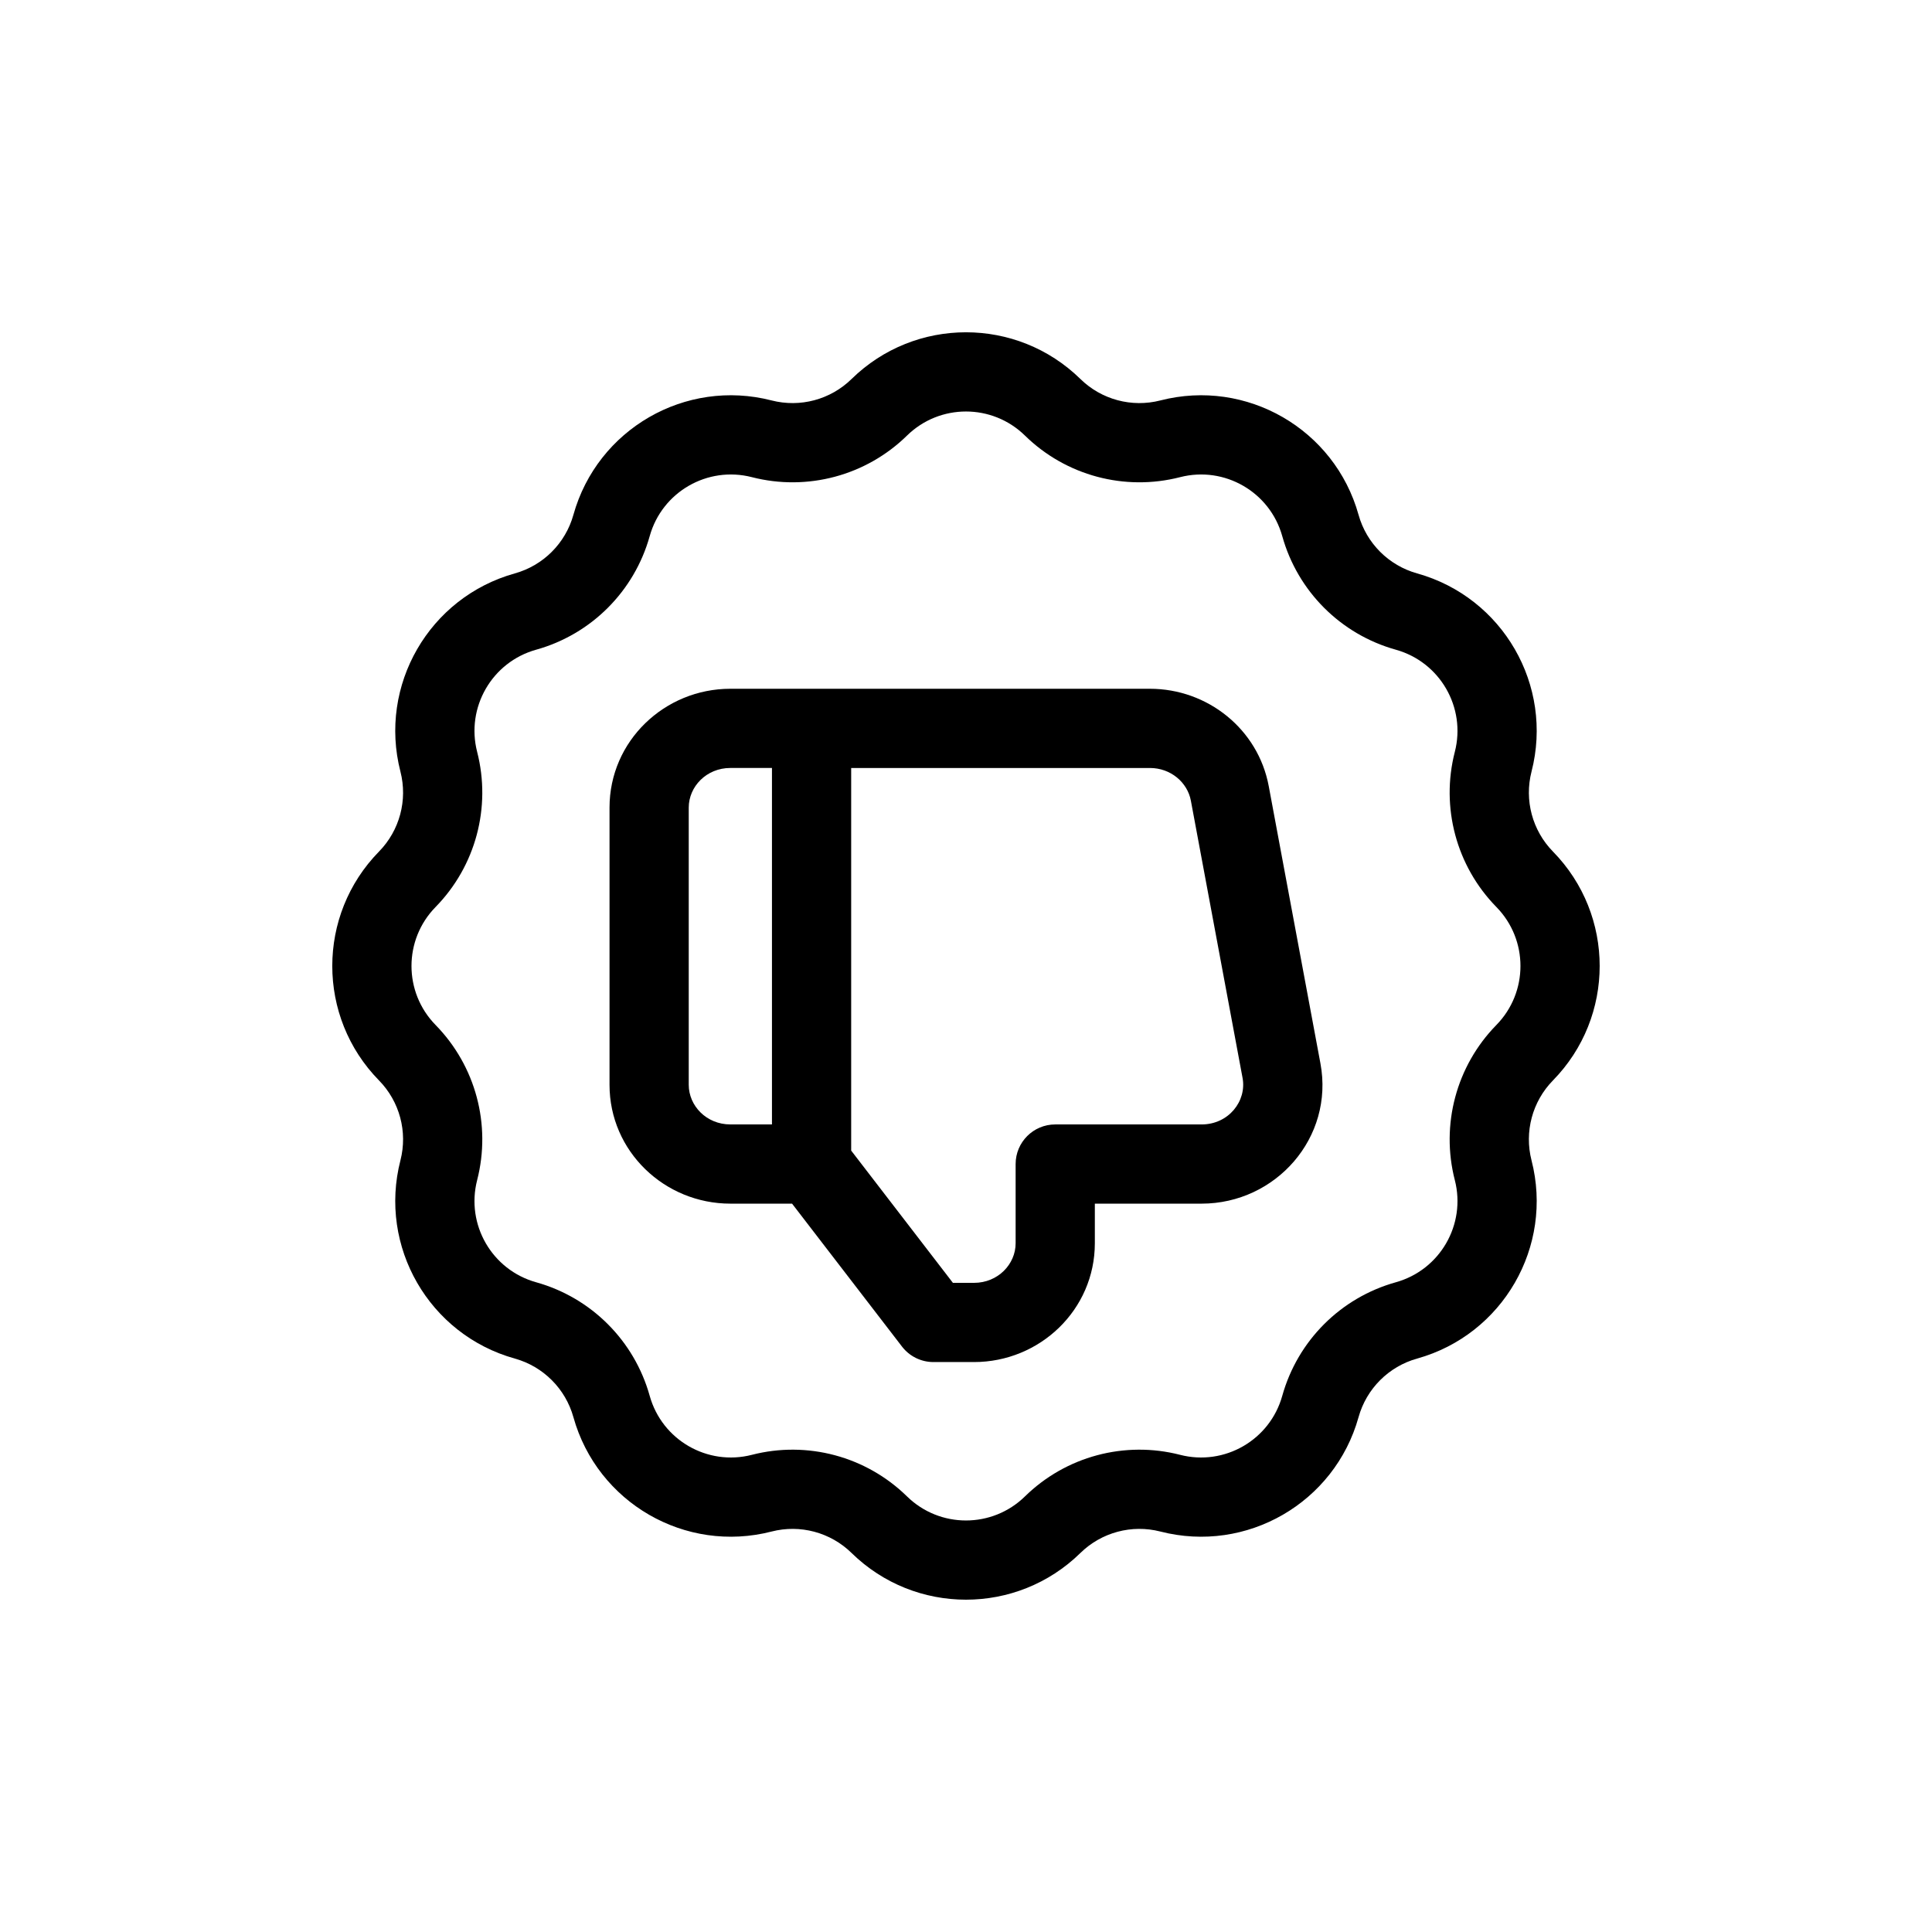
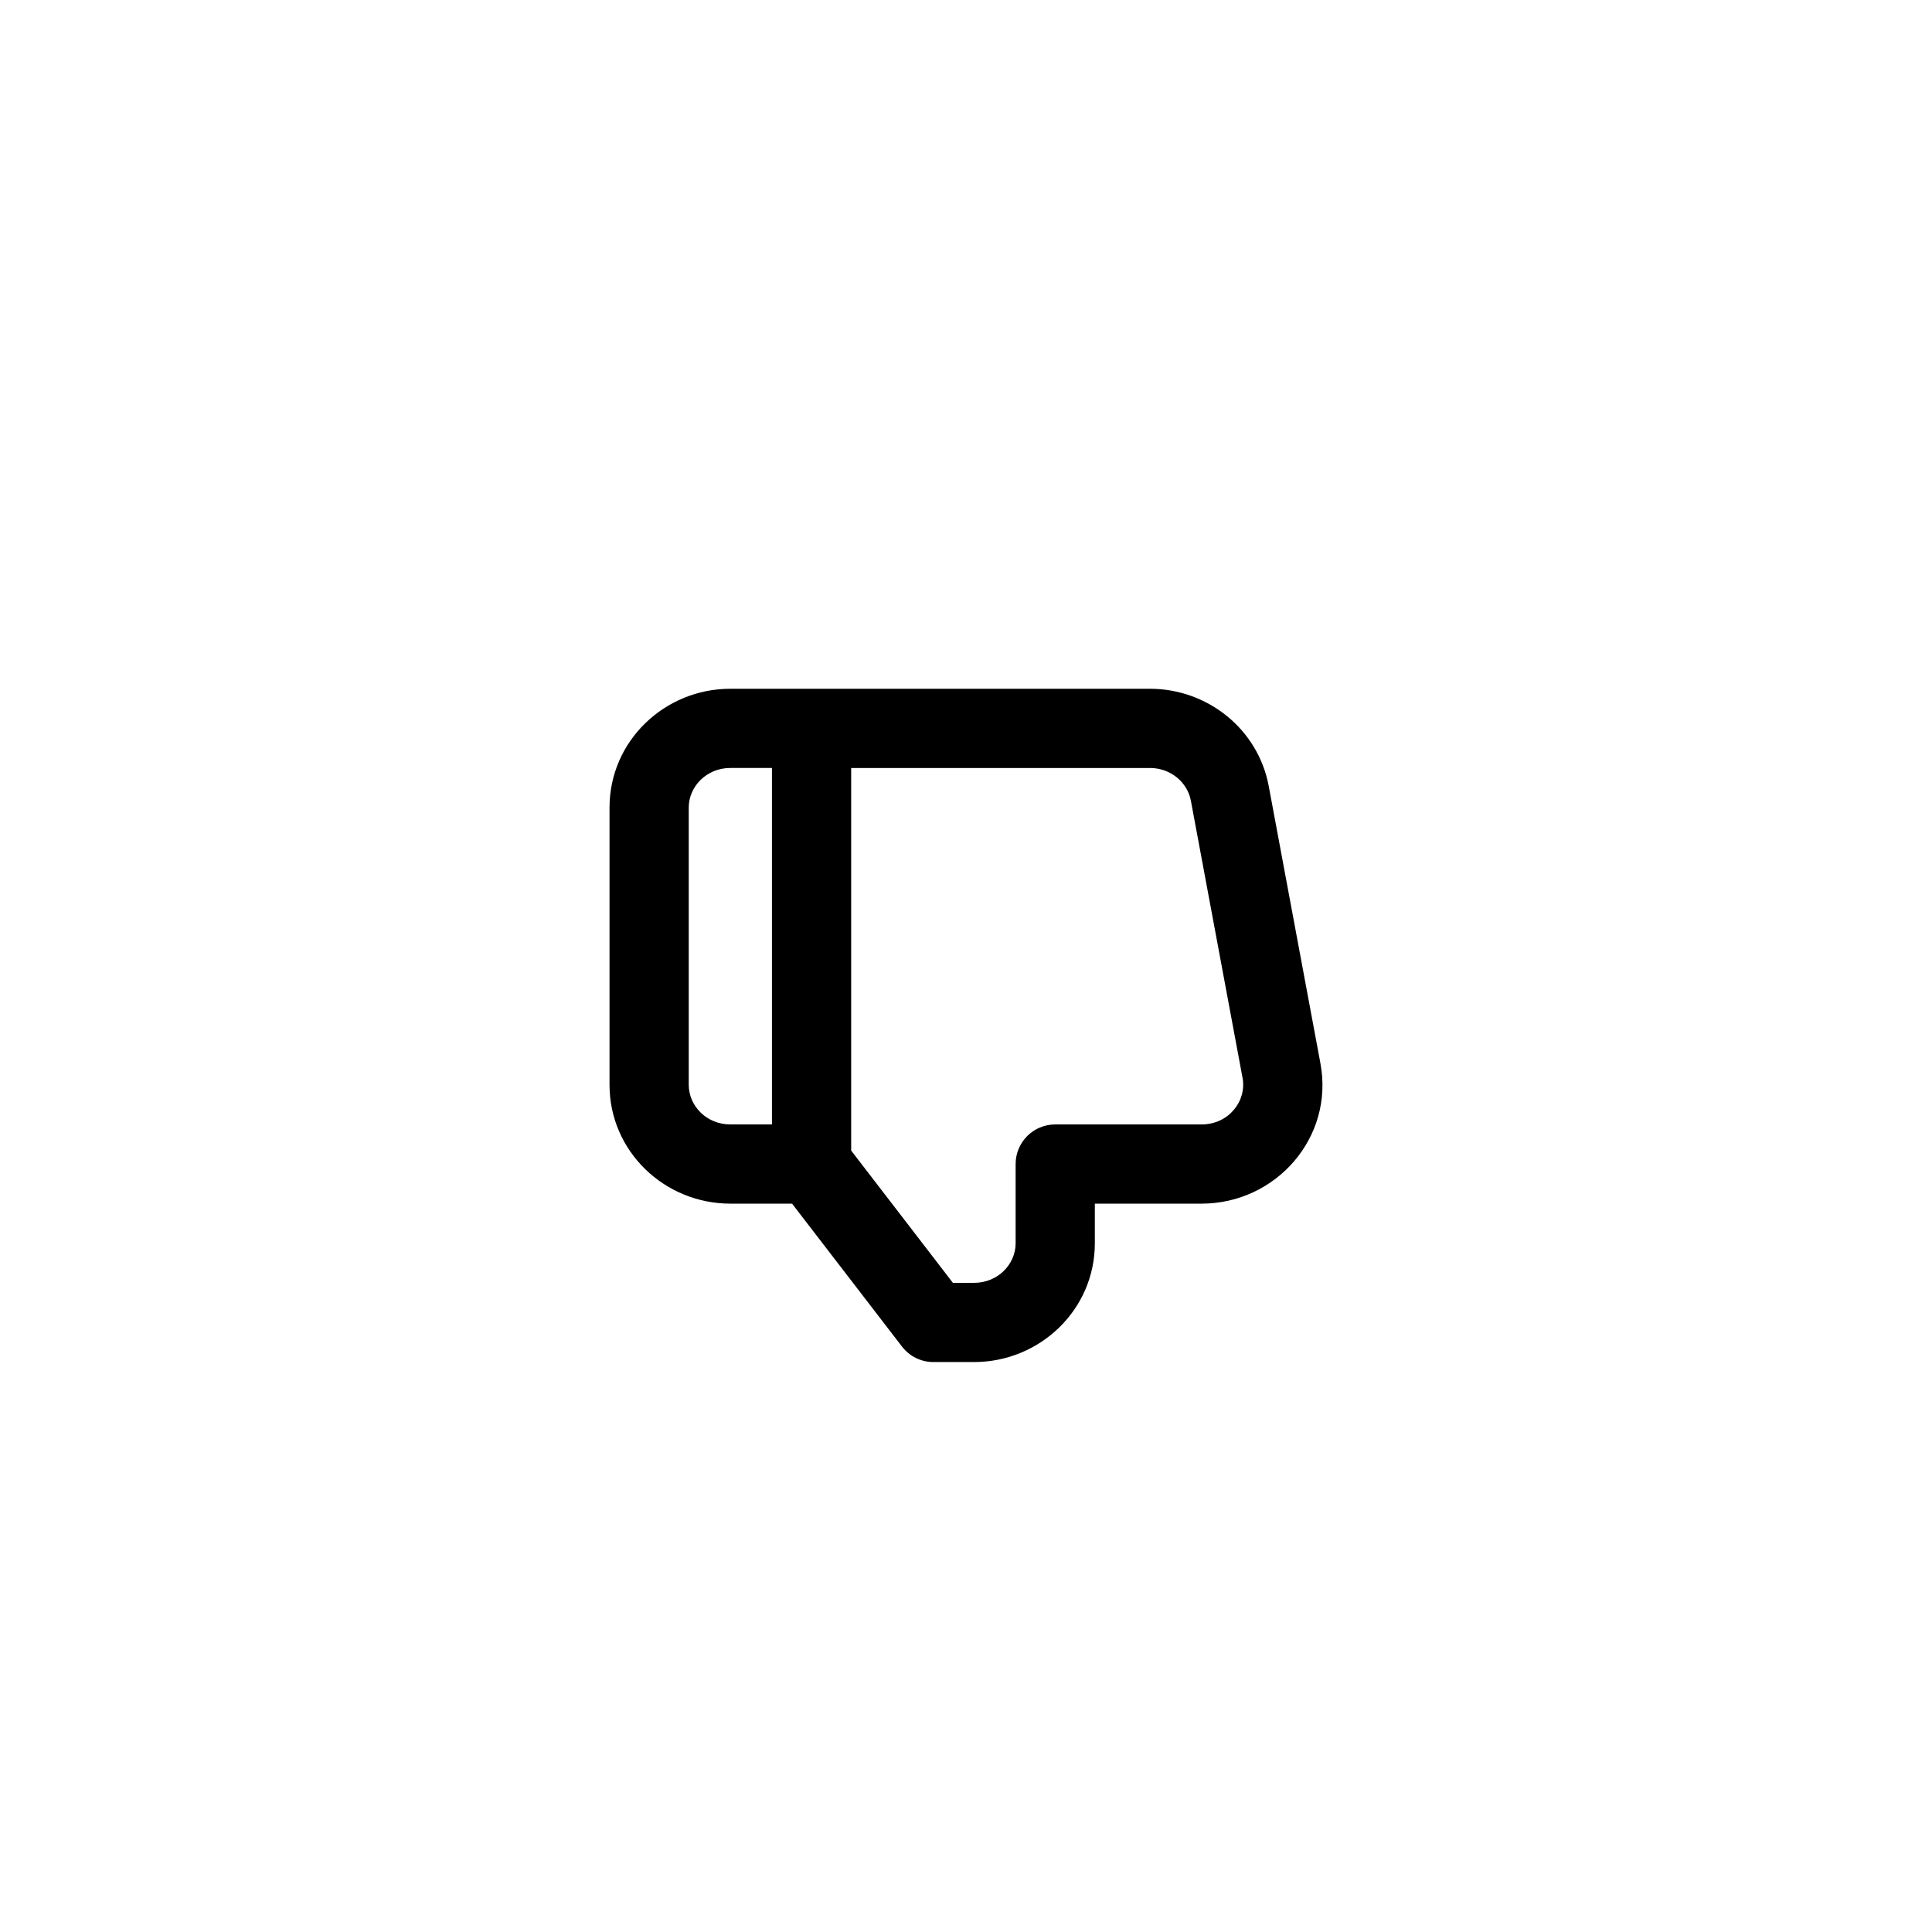
<svg xmlns="http://www.w3.org/2000/svg" fill="#000000" width="800px" height="800px" version="1.1" viewBox="144 144 512 512">
  <g fill-rule="evenodd">
    <path d="m337.55 326.53c-17.434 0-32.02 13.852-32.02 31.488v73.473c0 17.637 14.586 31.488 32.02 31.488h16.355l29.137 37.883c1.988 2.586 5.062 4.098 8.32 4.098h10.762c17.434 0 32.02-13.852 32.02-31.484v-10.496h28.289c19.672 0 35.16-17.516 31.496-37.168l-13.699-73.473c-2.82-15.129-16.223-25.809-31.496-25.809zm58.98 157.44-26.961-35.055v-101.39h79.164c5.531 0 9.957 3.828 10.859 8.664l13.699 73.473c1.137 6.117-3.68 12.328-10.859 12.328h-38.785c-5.797 0-10.496 4.699-10.496 10.496v20.992c0 5.547-4.688 10.492-11.027 10.492zm-58.98-136.45h11.027v94.465h-11.027c-6.34 0-11.027-4.949-11.027-10.496v-73.473c0-5.551 4.688-10.496 11.027-10.496z" />
-     <path d="m430.32 244.44c-16.848-16.508-43.801-16.508-60.648 0-5.586 5.473-13.625 7.625-21.195 5.68-22.844-5.871-46.184 7.606-52.523 30.324-2.098 7.527-7.984 13.414-15.512 15.512-22.719 6.34-36.195 29.68-30.324 52.523 1.945 7.57-0.207 15.609-5.68 21.195-16.508 16.848-16.508 43.801 0 60.648 5.473 5.582 7.625 13.621 5.68 21.191-5.871 22.844 7.606 46.188 30.324 52.523 7.527 2.098 13.414 7.984 15.512 15.512 6.34 22.719 29.68 36.199 52.523 30.324 7.57-1.945 15.609 0.211 21.195 5.68 16.848 16.508 43.801 16.508 60.648 0 5.582-5.469 13.621-7.625 21.191-5.68 22.844 5.875 46.188-7.606 52.523-30.324 2.098-7.527 7.984-13.414 15.512-15.512 22.719-6.336 36.199-29.68 30.324-52.523-1.945-7.57 0.211-15.609 5.68-21.191 16.508-16.848 16.508-43.801 0-60.648-5.469-5.586-7.625-13.625-5.68-21.195 5.875-22.844-7.606-46.184-30.324-52.523-7.527-2.098-13.414-7.984-15.512-15.512-6.336-22.719-29.68-36.195-52.523-30.324-7.57 1.945-15.609-0.207-21.191-5.68zm-45.957 14.996c8.684-8.512 22.578-8.512 31.266 0 10.832 10.613 26.422 14.789 41.109 11.016 11.777-3.027 23.809 3.918 27.074 15.633 4.074 14.605 15.488 26.02 30.098 30.094 11.711 3.266 18.66 15.301 15.633 27.078-3.777 14.684 0.402 30.277 11.016 41.109 8.508 8.684 8.508 22.578 0 31.266-10.613 10.832-14.793 26.422-11.016 41.109 3.027 11.777-3.922 23.809-15.633 27.074-14.609 4.074-26.023 15.488-30.098 30.098-3.266 11.711-15.297 18.66-27.074 15.633-14.688-3.777-30.277 0.402-41.109 11.016-8.688 8.508-22.582 8.508-31.266 0-10.832-10.613-26.426-14.793-41.109-11.016-11.777 3.027-23.812-3.922-27.078-15.633-4.074-14.609-15.488-26.023-30.094-30.098-11.715-3.266-18.66-15.297-15.633-27.074 3.773-14.688-0.402-30.277-11.016-41.109-8.512-8.688-8.512-22.582 0-31.266 10.613-10.832 14.789-26.426 11.016-41.109-3.027-11.777 3.918-23.812 15.633-27.078 14.605-4.074 26.02-15.488 30.094-30.094 3.266-11.715 15.301-18.66 27.078-15.633 14.684 3.773 30.277-0.402 41.109-11.016z" />
  </g>
</svg>